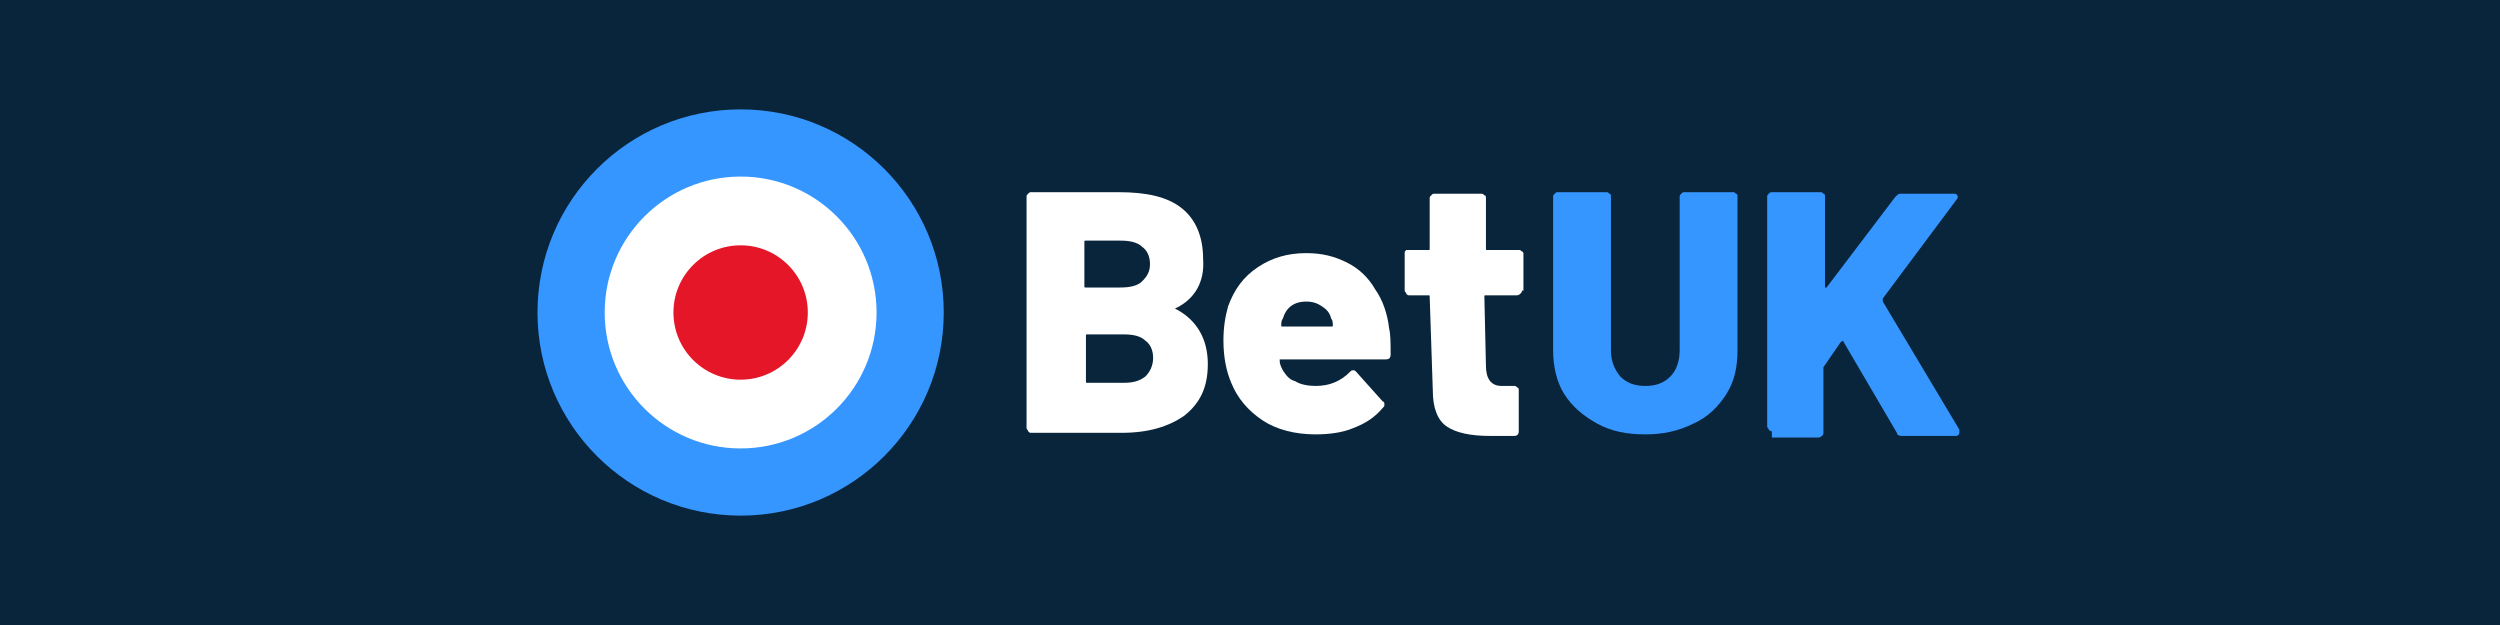
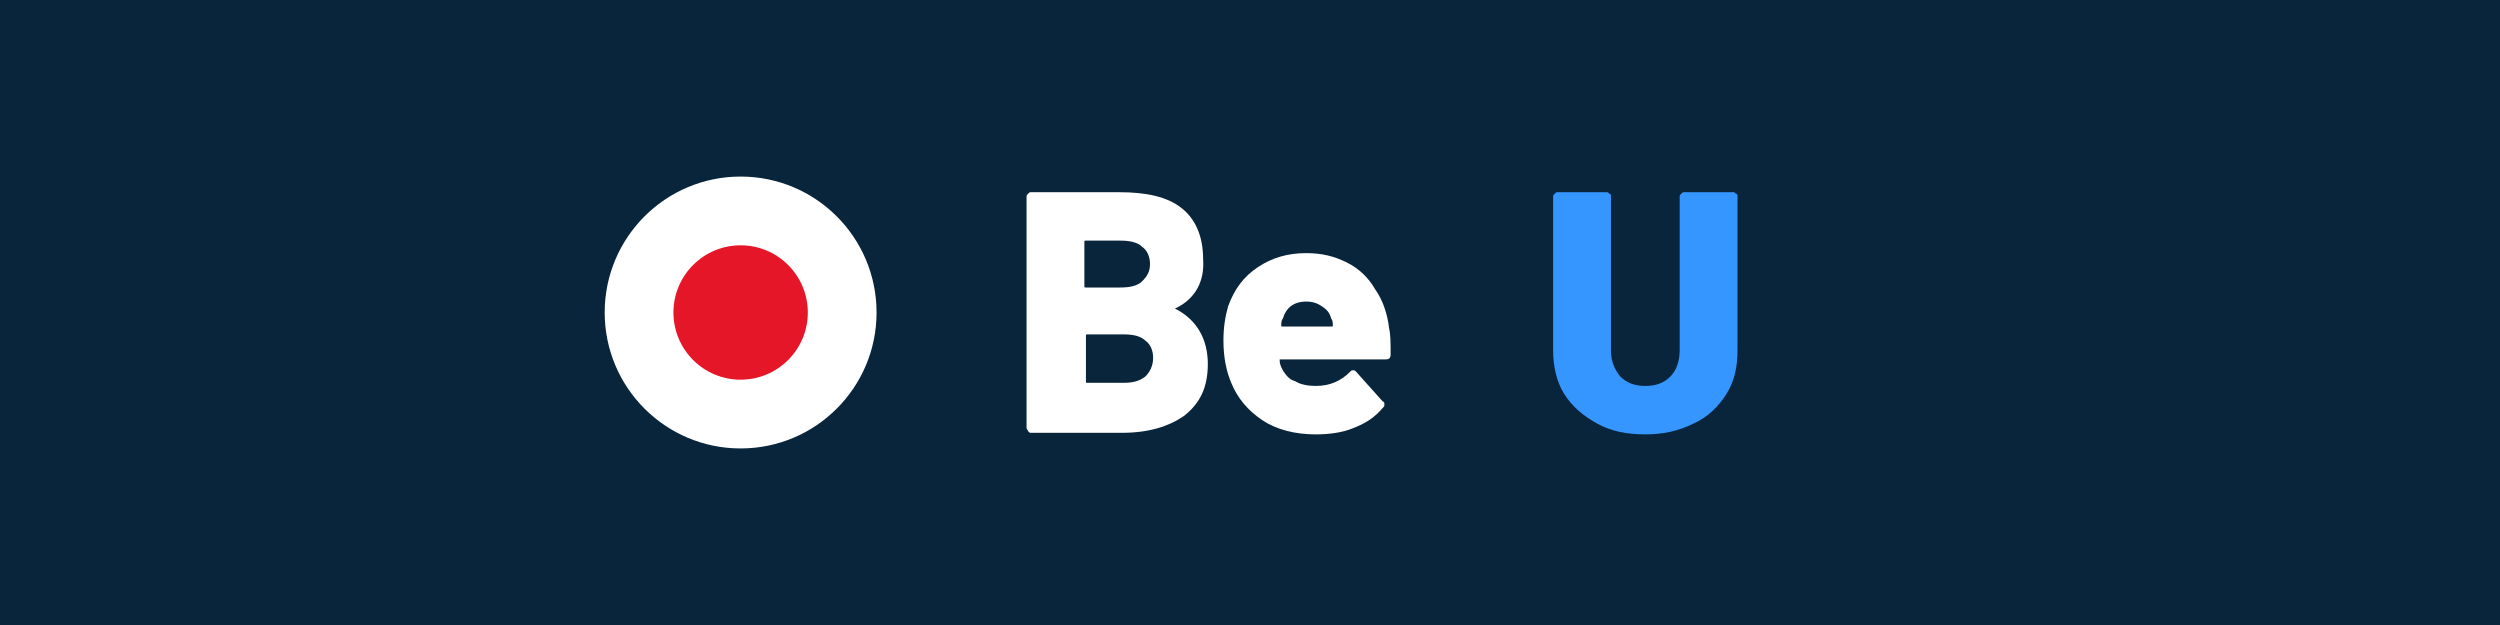
<svg xmlns="http://www.w3.org/2000/svg" version="1.1" id="Layer_1" preserveAspectRatio="xMinYMin" x="0px" y="0px" width="160" height="40" viewBox="0 0 160 40" style="enable-background:new 0 0 160 40;" xml:space="preserve">
  <rect x="0" y="0" width="160" height="40" fill="#333333" stroke="none" />
  <style type="text/css">
	.st_424_0{fill:#09253B;}
	.st_424_1{fill:#3696FF;}
	.st_424_2{fill:#FFFFFF;}
	.st_424_3{fill:#E61629;}
</style>
  <svg x="0px" y="0px" width="160" height="40" class="bksvg-424" preserveAspectRatio="xMinYMin" viewBox="0 0 160 40">
    <g>
      <rect class="st_424_0" width="160" height="40" />
    </g>
    <g>
-       <circle class="st_424_1" cx="47.4" cy="20" r="13" />
      <circle class="st_424_2" cx="47.4" cy="20" r="8.7" />
      <circle class="st_424_3" cx="47.4" cy="20" r="4.3" />
      <path class="st_424_2" d="M75.3,19.7c-0.1,0-0.1,0.1,0,0.1c1.3,0.7,2,1.9,2,3.5c0,1.5-0.5,2.5-1.5,3.3c-1,0.7-2.3,1.1-4,1.1H66   c-0.1,0-0.1,0-0.2-0.1c0-0.1-0.1-0.1-0.1-0.2V12.6c0-0.1,0-0.1,0.1-0.2c0.1-0.1,0.1-0.1,0.2-0.1h5.6c1.8,0,3.1,0.3,4,1   c0.9,0.7,1.4,1.8,1.4,3.3C77.1,18,76.5,19.1,75.3,19.7z M69.5,15.4c-0.1,0-0.1,0-0.1,0.1v2.8c0,0.1,0,0.1,0.1,0.1h2.2   c0.6,0,1.1-0.1,1.4-0.4c0.3-0.3,0.5-0.6,0.5-1.1c0-0.5-0.2-0.9-0.5-1.1c-0.3-0.3-0.8-0.4-1.4-0.4H69.5z M71.9,24.5   c0.6,0,1-0.1,1.4-0.4c0.3-0.3,0.5-0.7,0.5-1.2c0-0.5-0.2-0.9-0.5-1.1c-0.3-0.3-0.8-0.4-1.4-0.4h-2.3c-0.1,0-0.1,0-0.1,0.1v2.9   c0,0.1,0,0.1,0.1,0.1H71.9z" />
      <path class="st_424_2" d="M88.9,21c0.1,0.4,0.1,1,0.1,1.7c0,0.2-0.1,0.3-0.3,0.3h-6.7c0,0-0.1,0-0.1,0c0,0,0,0,0,0.1   c0,0.2,0.1,0.4,0.2,0.6c0.2,0.3,0.4,0.6,0.8,0.7c0.3,0.2,0.8,0.3,1.3,0.3c0.9,0,1.6-0.3,2.2-0.9c0.1-0.1,0.1-0.1,0.2-0.1   c0.1,0,0.1,0,0.2,0.1l1.7,1.9c0.1,0,0.1,0.1,0.1,0.2c0,0.1,0,0.1-0.1,0.2c-0.5,0.6-1.1,1-1.9,1.3c-0.7,0.3-1.6,0.4-2.4,0.4   c-1.3,0-2.5-0.3-3.4-0.9c-0.9-0.6-1.6-1.4-2-2.4c-0.3-0.7-0.5-1.6-0.5-2.7c0-0.8,0.1-1.5,0.3-2.2c0.4-1.1,1-1.9,1.9-2.5   c0.9-0.6,1.9-0.9,3.1-0.9c1,0,1.8,0.2,2.6,0.6c0.8,0.4,1.4,1,1.8,1.7C88.5,19.2,88.8,20.1,88.9,21z M83.6,19.3   c-0.8,0-1.3,0.4-1.5,1.1C82,20.5,82,20.7,82,20.8c0,0.1,0,0.1,0.1,0.1h3.1c0.1,0,0.1,0,0.1-0.1c0-0.1,0-0.3-0.1-0.4   c-0.1-0.4-0.3-0.6-0.6-0.8C84.3,19.4,84,19.3,83.6,19.3z" />
-       <path class="st_424_2" d="M97.4,18.6c0,0.1,0,0.1-0.1,0.2c0,0-0.1,0.1-0.2,0.1h-2c-0.1,0-0.1,0-0.1,0.1l0.1,4.4c0,0.8,0.3,1.3,1,1.3h0.8   c0.1,0,0.1,0,0.2,0.1c0.1,0,0.1,0.1,0.1,0.2v2.6c0,0.2-0.1,0.3-0.3,0.3c-0.7,0-1.2,0-1.5,0c-1.3,0-2.2-0.2-2.8-0.6   c-0.6-0.4-0.9-1.2-0.9-2.3L91.5,19c0-0.1,0-0.1-0.1-0.1h-1.2c-0.1,0-0.1,0-0.2-0.1c0-0.1-0.1-0.1-0.1-0.2v-2.4c0-0.1,0-0.1,0.1-0.2   C90,16,90.1,16,90.2,16h1.2c0.1,0,0.1,0,0.1-0.1l0-3.2c0-0.1,0-0.1,0.1-0.2c0.1-0.1,0.1-0.1,0.2-0.1h3c0.1,0,0.1,0,0.2,0.1   c0.1,0,0.1,0.1,0.1,0.2l0,3.2c0,0.1,0,0.1,0.1,0.1h2c0.1,0,0.1,0,0.2,0.1c0.1,0,0.1,0.1,0.1,0.2V18.6z" />
      <path class="st_424_1" d="M105.3,27.8c-1.2,0-2.2-0.2-3.1-0.7c-0.9-0.5-1.6-1.1-2.1-1.9c-0.5-0.8-0.7-1.8-0.7-2.8v-9.8   c0-0.1,0-0.1,0.1-0.2c0.1-0.1,0.1-0.1,0.2-0.1h3.1c0.1,0,0.1,0,0.2,0.1c0.1,0,0.1,0.1,0.1,0.2v9.8c0,0.7,0.2,1.2,0.6,1.7   c0.4,0.4,0.9,0.6,1.6,0.6c0.7,0,1.2-0.2,1.6-0.6c0.4-0.4,0.6-1,0.6-1.7v-9.8c0-0.1,0-0.1,0.1-0.2c0.1-0.1,0.1-0.1,0.2-0.1h3.1   c0.1,0,0.1,0,0.2,0.1c0.1,0,0.1,0.1,0.1,0.2v9.8c0,1.1-0.2,2-0.7,2.8c-0.5,0.8-1.2,1.5-2.1,1.9C107.4,27.6,106.4,27.8,105.3,27.8z" />
-       <path class="st_424_1" d="M113.4,27.6c-0.1,0-0.1,0-0.2-0.1c0-0.1-0.1-0.1-0.1-0.2V12.6c0-0.1,0-0.1,0.1-0.2c0.1-0.1,0.1-0.1,0.2-0.1   h3.1c0.1,0,0.1,0,0.2,0.1c0.1,0,0.1,0.1,0.1,0.2v5.7c0,0,0,0.1,0,0.1c0,0,0.1,0,0.1,0l4.4-5.8c0.1-0.1,0.2-0.2,0.3-0.2h3.5   c0.1,0,0.2,0.1,0.2,0.2c0,0,0,0.1-0.1,0.2l-4.7,6.3c0,0.1,0,0.1,0,0.2l4.9,8.2c0,0.1,0,0.1,0,0.2c0,0.1-0.1,0.2-0.2,0.2h-3.5   c-0.2,0-0.3-0.1-0.3-0.2l-3.4-5.8c0-0.1-0.1-0.1-0.2,0l-1.1,1.6c0,0.1,0,0.1,0,0.1v4.1c0,0.1,0,0.1-0.1,0.2c0,0-0.1,0.1-0.2,0.1   H113.4z" />
    </g>
  </svg>
</svg>